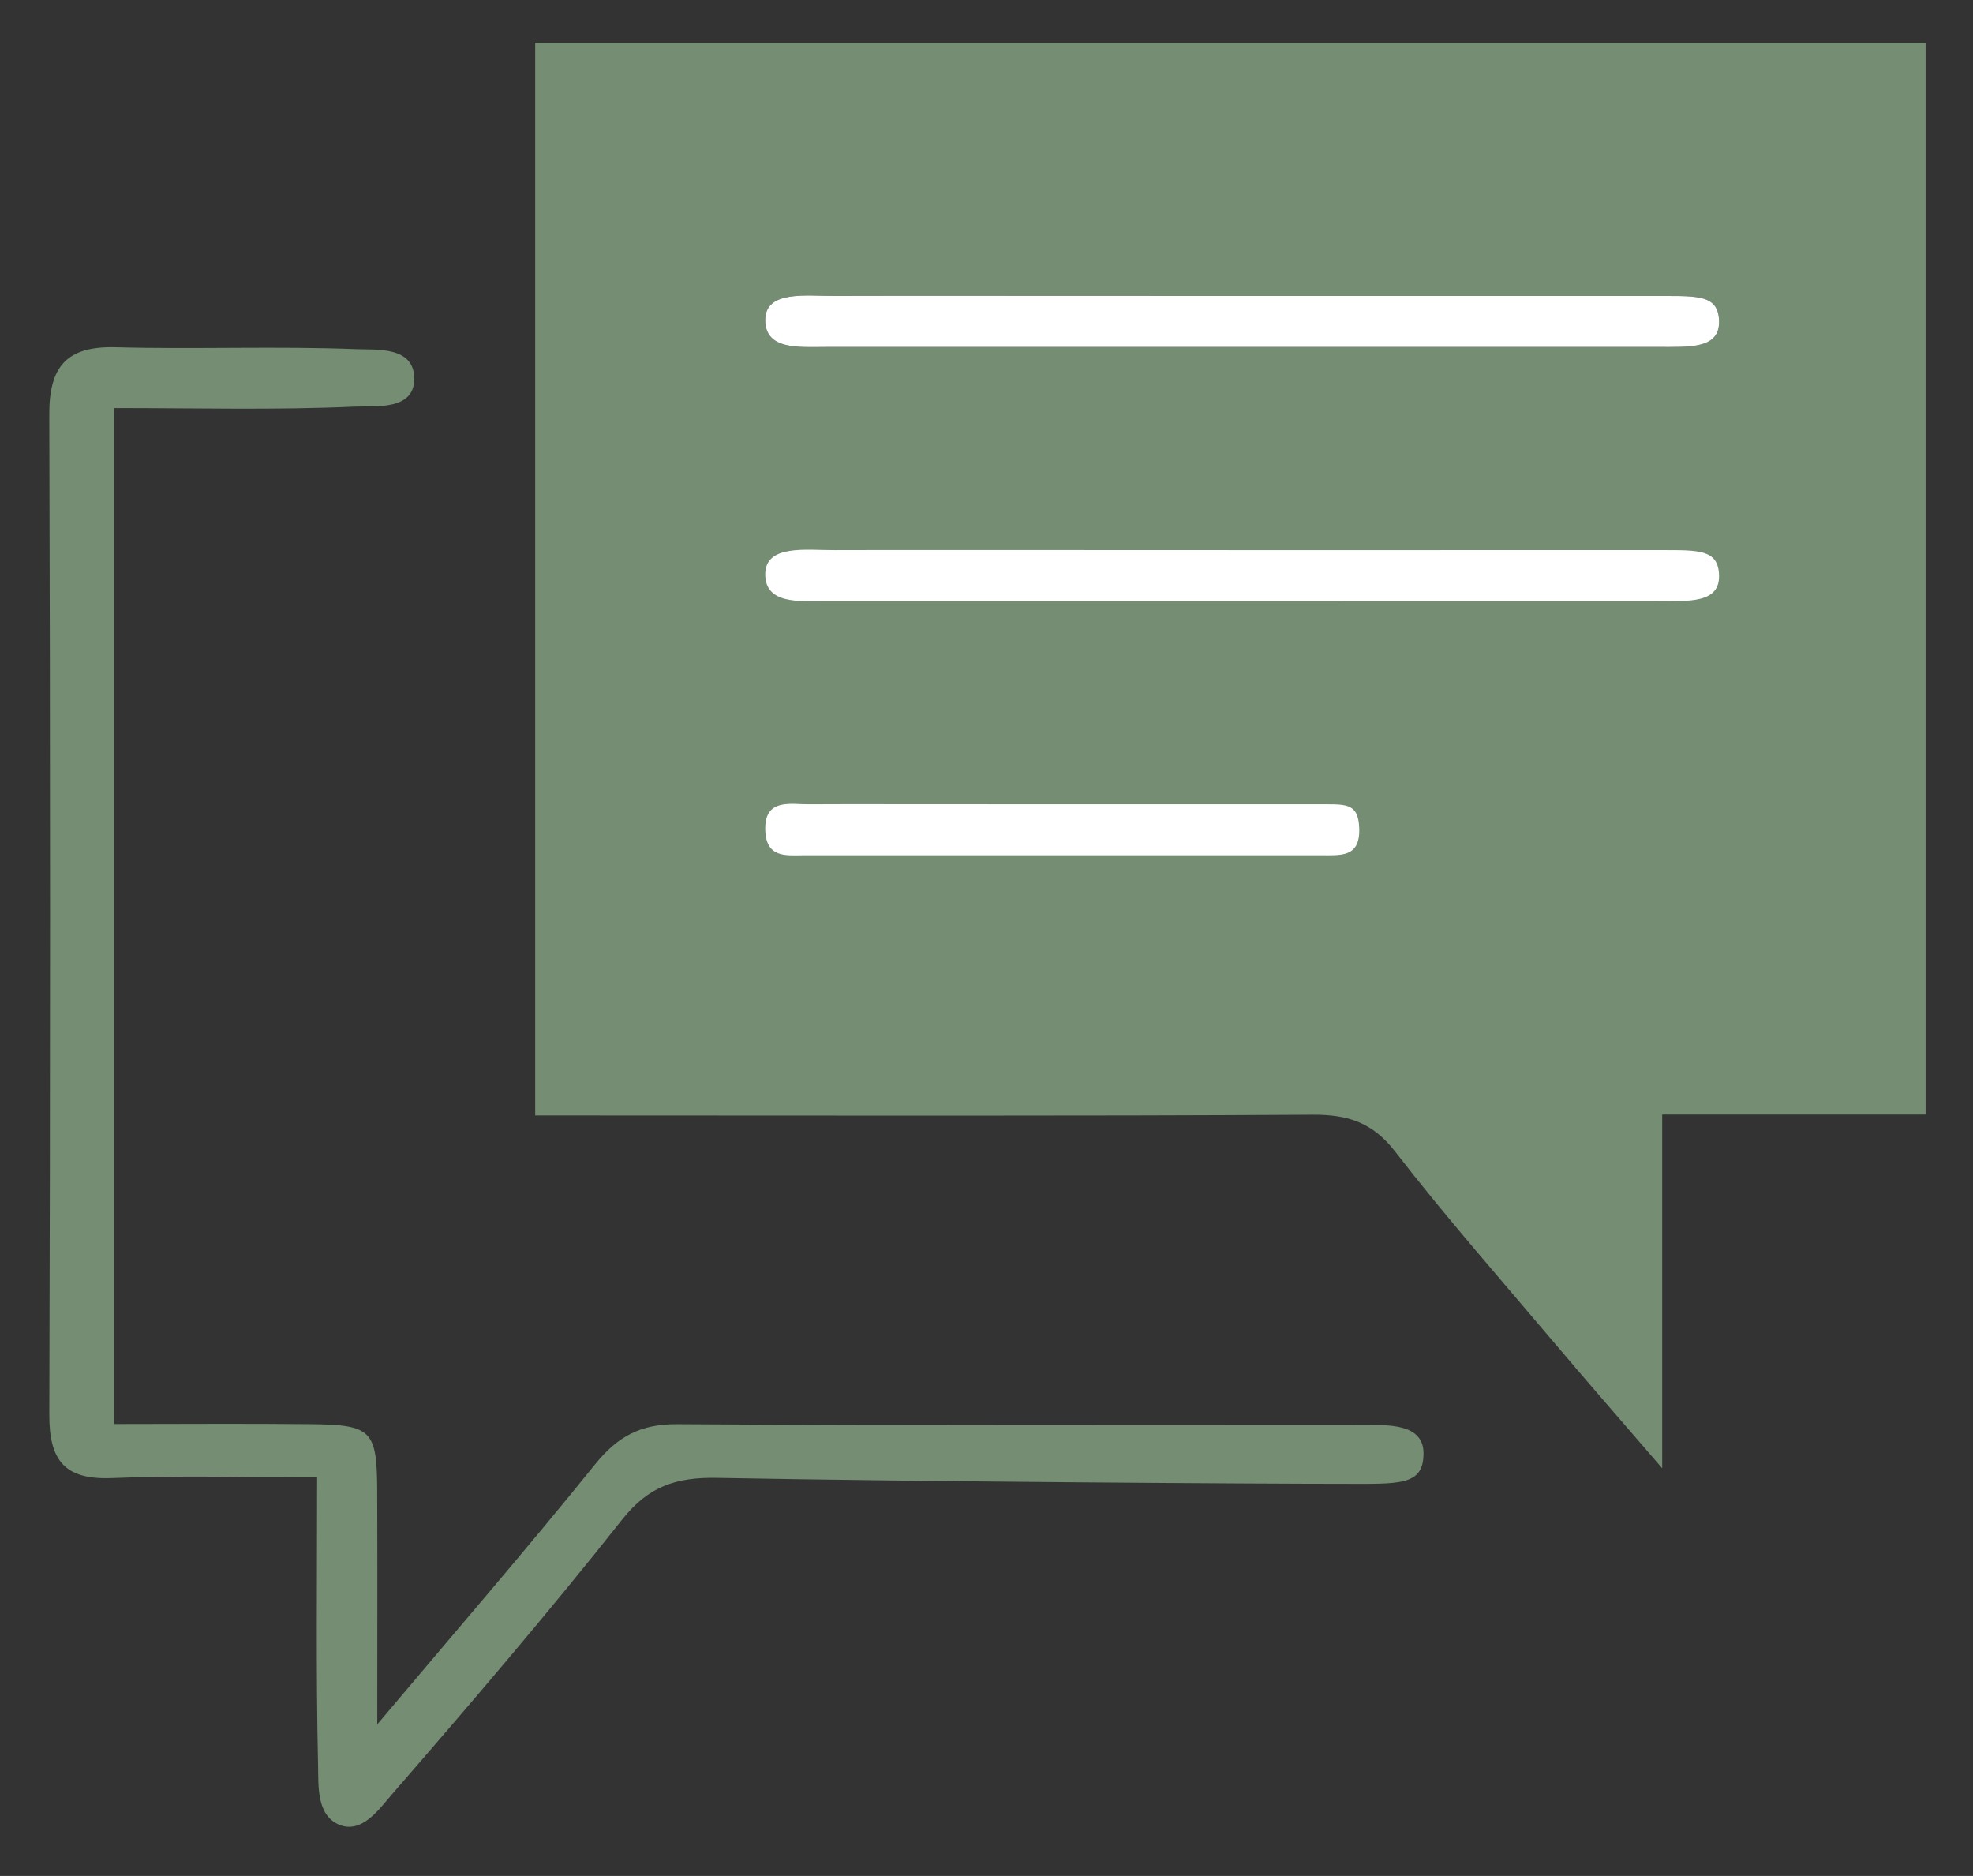
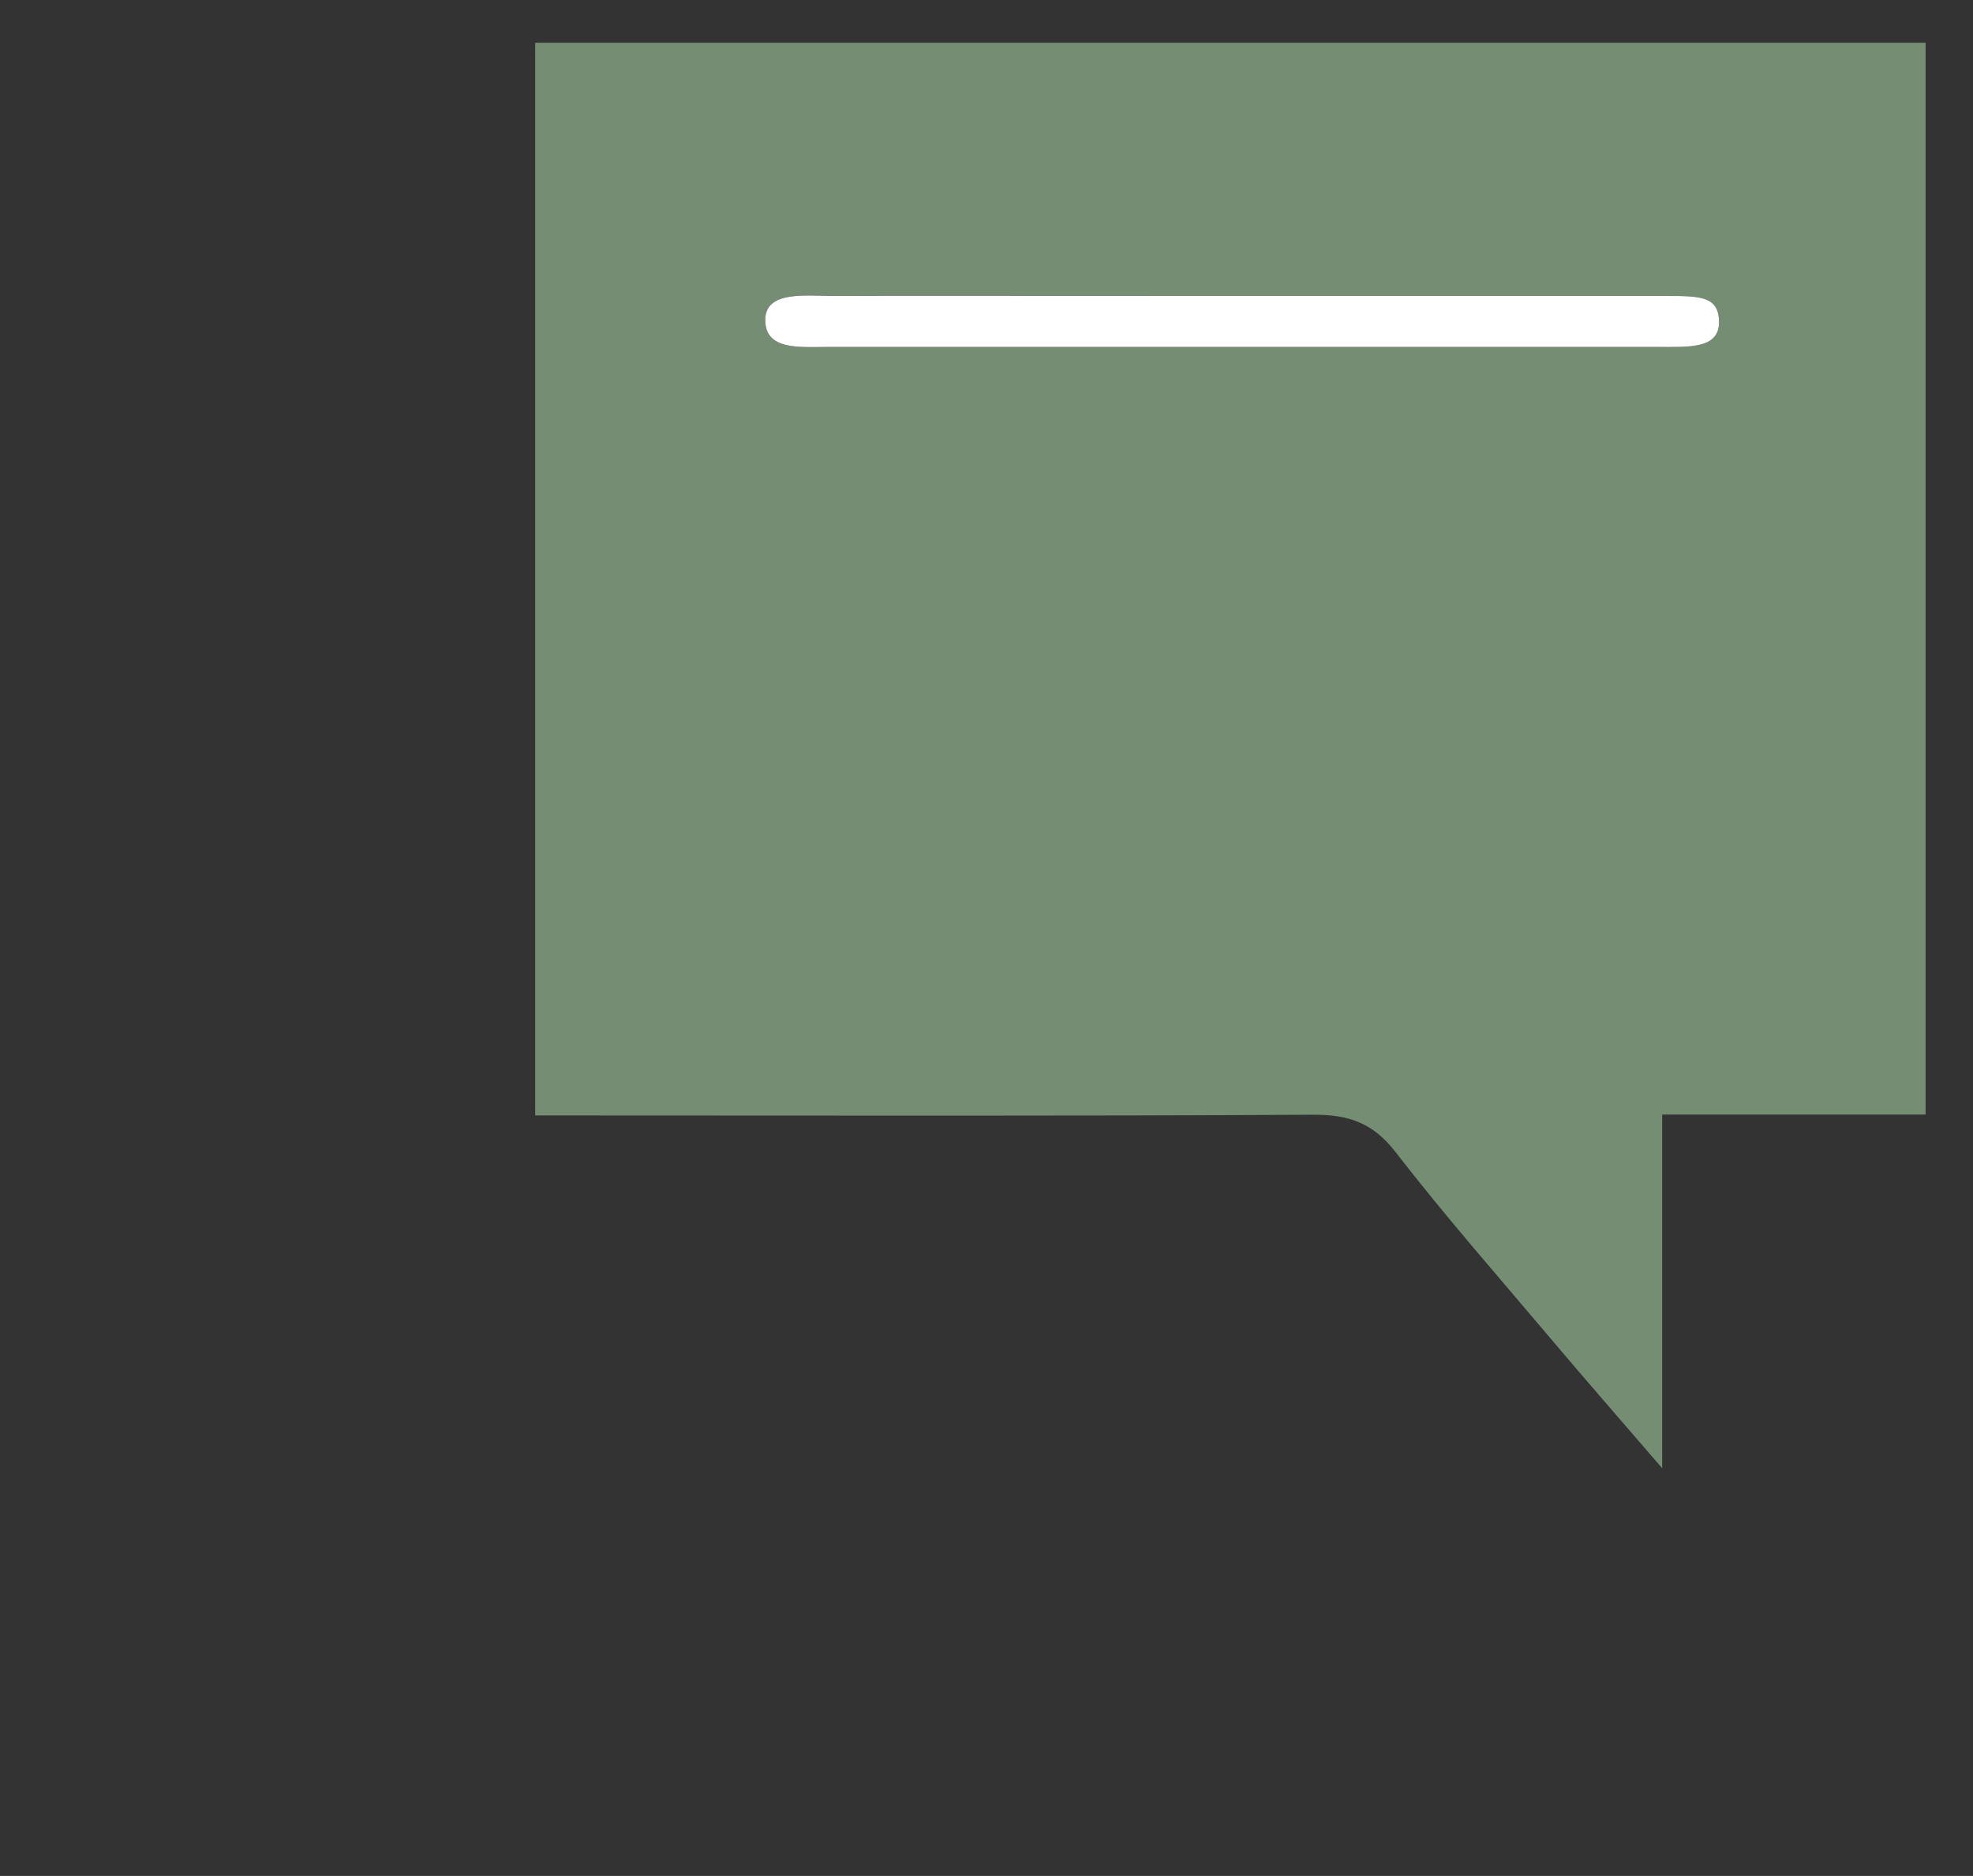
<svg xmlns="http://www.w3.org/2000/svg" enable-background="new 0 0 230.762 219.4" height="219.4" viewBox="0 0 230.762 219.4" width="230.762">
  <rect x="0" y="0" width="230.762" height="219.4" fill="#333333" stroke="none" />
  <path d="m225.219 4.998v125.357c-10.265 0-20.339 0-30.809 0v41.366c-4.994-5.799-8.945-10.316-12.819-14.904-6.193-7.328-12.537-14.542-18.406-22.123-2.65-3.418-5.53-4.349-9.669-4.321-27.995.168-55.994.085-83.992.087-2.153 0-4.309 0-6.93 0 0-42.082 0-83.567 0-125.463 53.942.001 107.995.001 162.625.001zm-80.216 29.617c-15.796 0-44.237-.027-47.393 0-3.157.029-8.107-.732-8.107 2.815 0 3.549 4.008 3.149 7.167 3.149 32.396 0 93.454-.002 97.188-.002 3.735 0 7.349.267 7.2-3.108-.139-3.2-2.817-2.825-8.062-2.854-15.996-.001-31.996-.001-47.993 0z" fill="#748d73" />
-   <path d="m44.126 201.673c9.215-10.943 17.516-20.54 25.476-30.411 2.627-3.258 5.325-4.723 9.587-4.695 26.797.176 53.596.089 80.393.095 2.738 0 6.913-.195 6.913 3.307 0 3.842-2.826 3.572-9.398 3.572-9.67 0-48.79-.235-73.177-.694-4.808-.091-8.046.944-11.156 4.877-8.676 10.97-17.784 21.605-26.952 32.168-1.468 1.69-3.52 4.693-6.241 3.475-2.56-1.149-2.317-4.554-2.369-6.853-.251-10.985-.112-21.973-.112-33.732-8.165 0-16.083-.246-23.978.087-5.582.234-7.361-2.089-7.345-7.415.116-38.994.118-77.99-.003-116.985-.018-5.613 2.035-8.011 7.767-7.856 9.391.252 18.804-.145 28.189.224 2.283.09 6.734-.368 6.734 3.46 0 3.774-4.643 3.151-7.036 3.259-9.173.414-18.375.169-28.058.169v118.823c7.487 0 15.196-.063 22.901.016 7.271.075 7.831.679 7.856 7.928.033 8.51.009 17.026.009 27.181z" fill="#748d73" />
  <g fill="#fff">
    <path d="m145.003 34.615c-15.796 0-44.237-.027-47.393 0-3.157.029-8.107-.732-8.107 2.815 0 3.549 4.008 3.149 7.167 3.149 32.396 0 93.454-.002 97.188-.002 3.735 0 7.349.267 7.2-3.108-.139-3.2-2.817-2.825-8.062-2.854-15.996-.001-31.996-.001-47.993 0z" />
-     <path d="m145.003 64.34c-15.796 0-44.237-.027-47.393 0-3.157.029-8.107-.732-8.107 2.815 0 3.549 4.008 3.148 7.167 3.148 32.396 0 93.454-.001 97.188-.001 3.735 0 7.349.268 7.2-3.109-.139-3.199-2.817-2.824-8.062-2.854-15.996 0-31.996 0-47.993.001z" />
-     <path d="m124.068 94.067c-9.839 0-27.551-.028-29.517 0-1.965.027-5.049-.734-5.049 2.814s2.497 3.148 4.464 3.148c20.175 0 58.201-.001 60.528-.001s4.576.267 4.483-3.108c-.085-3.2-1.753-2.826-5.019-2.854-9.962 0-19.925 0-29.89.001z" />
  </g>
</svg>